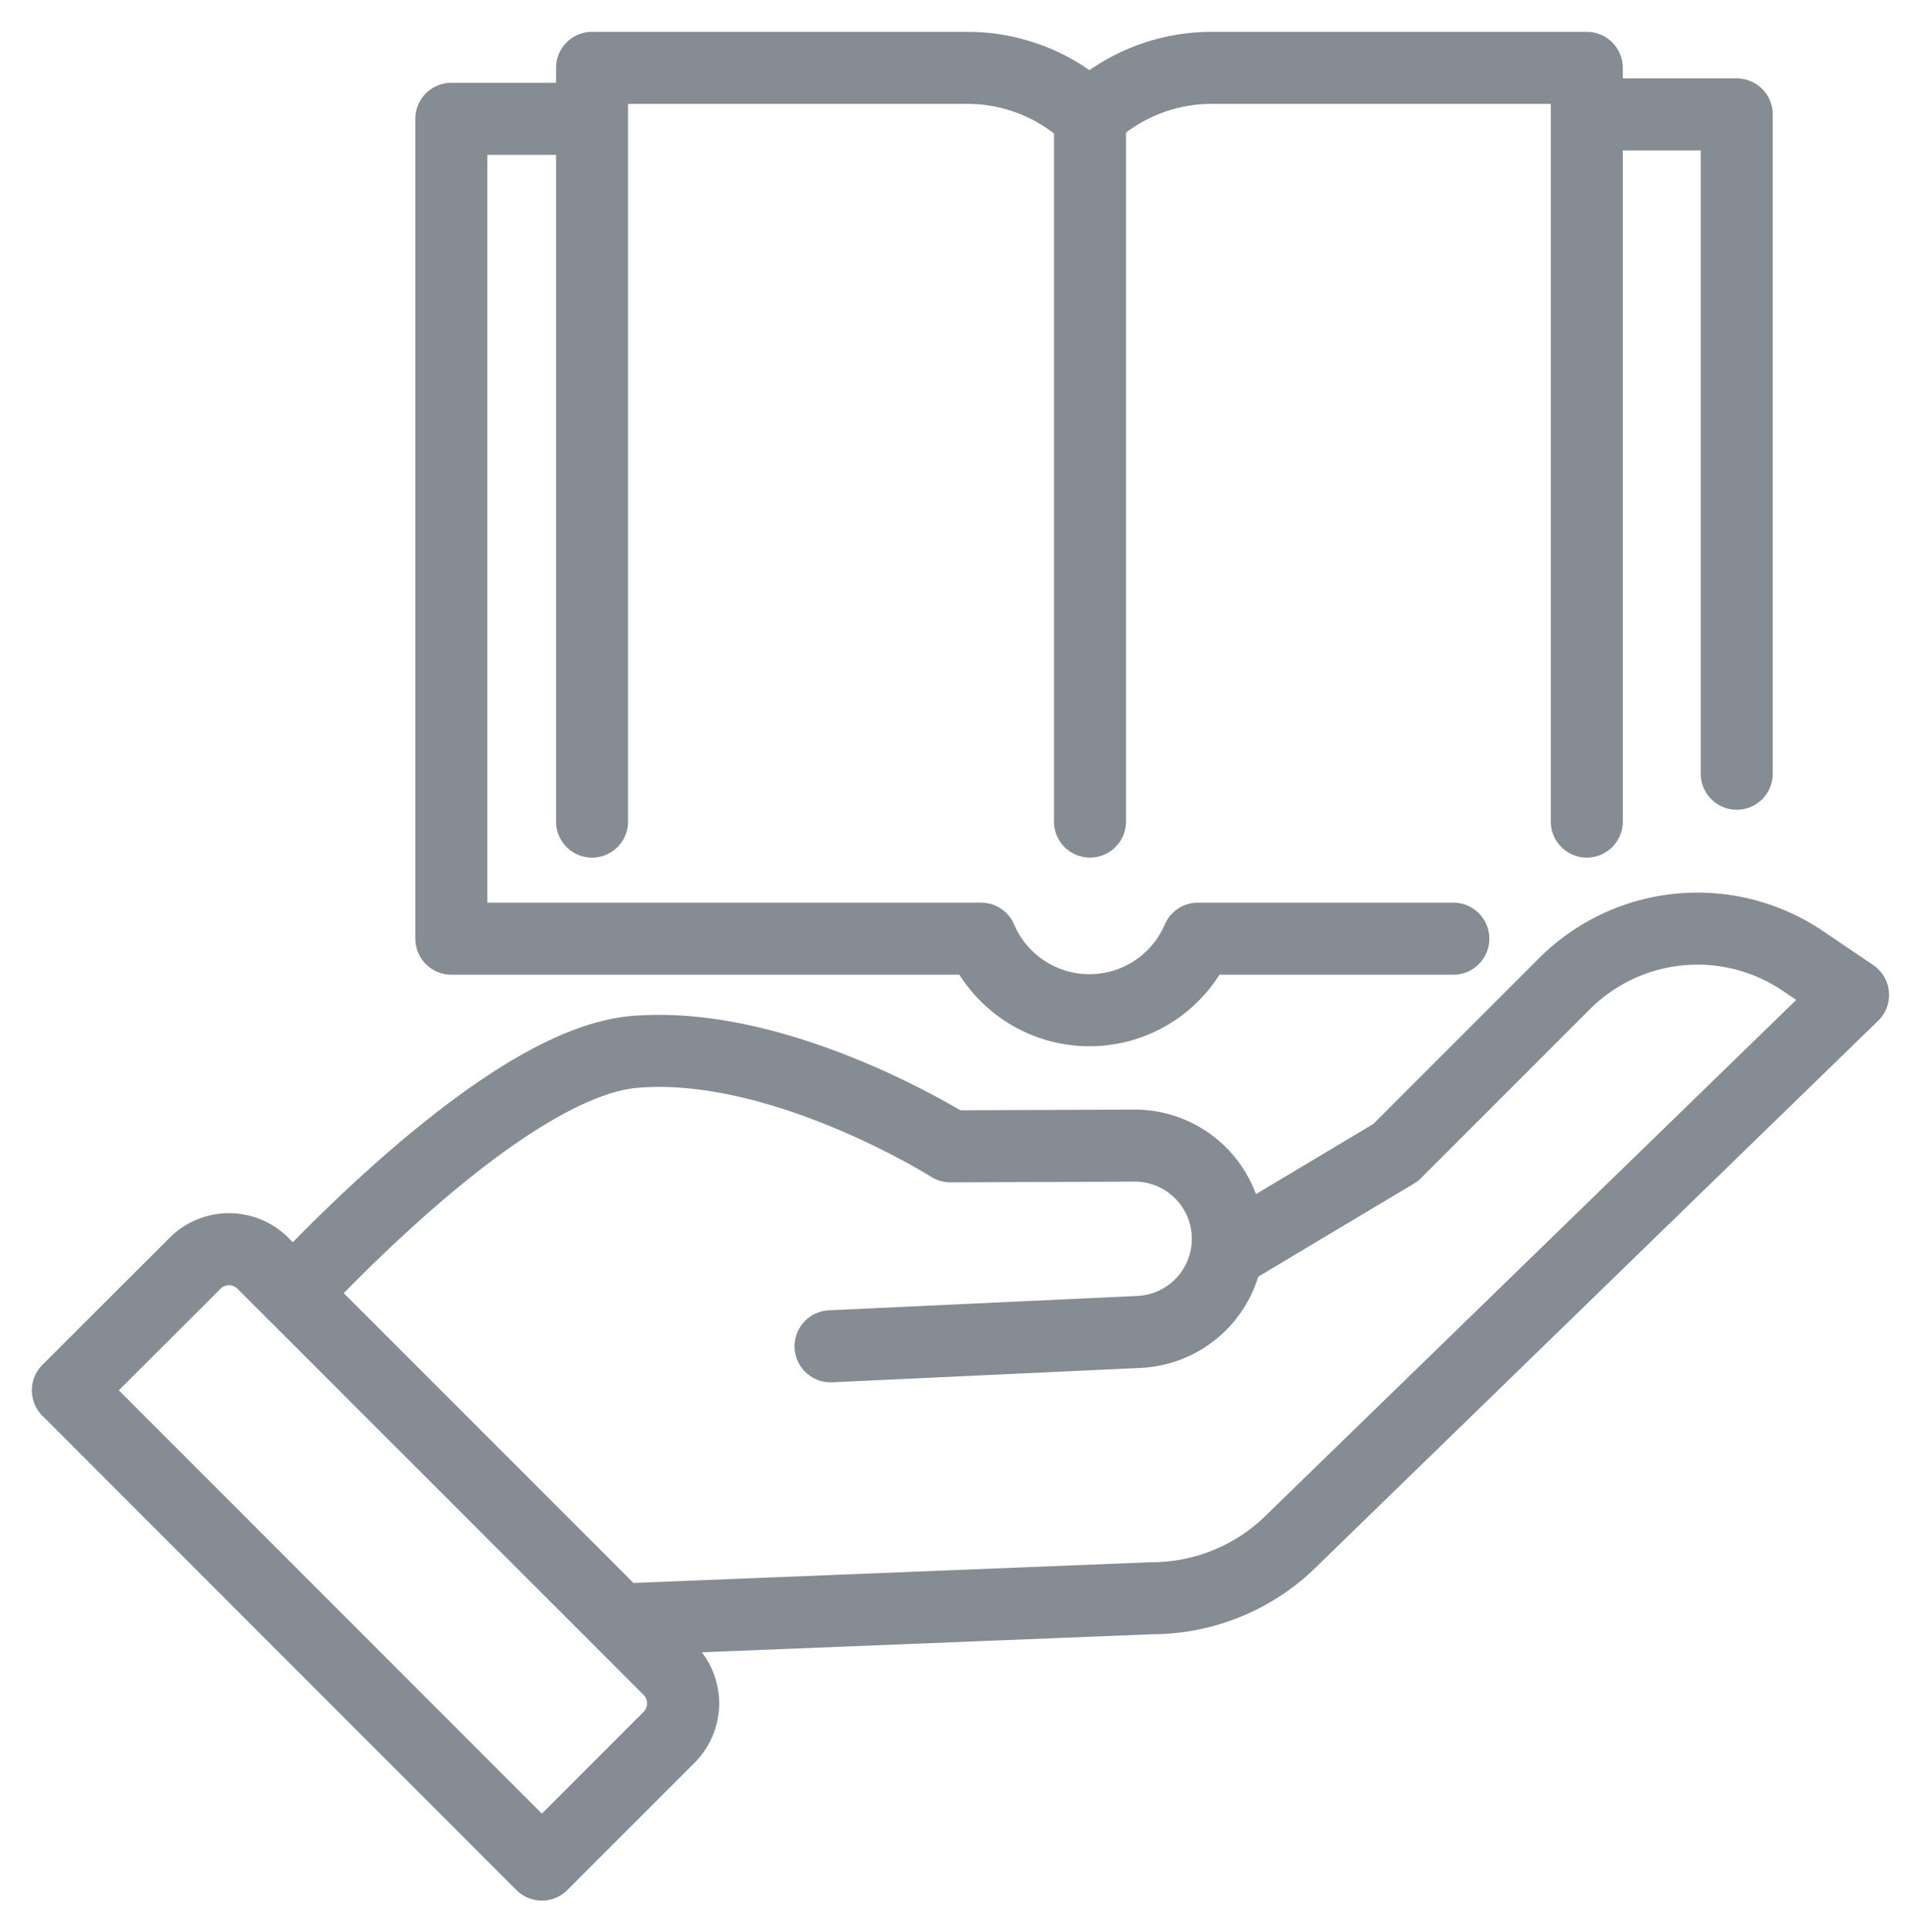
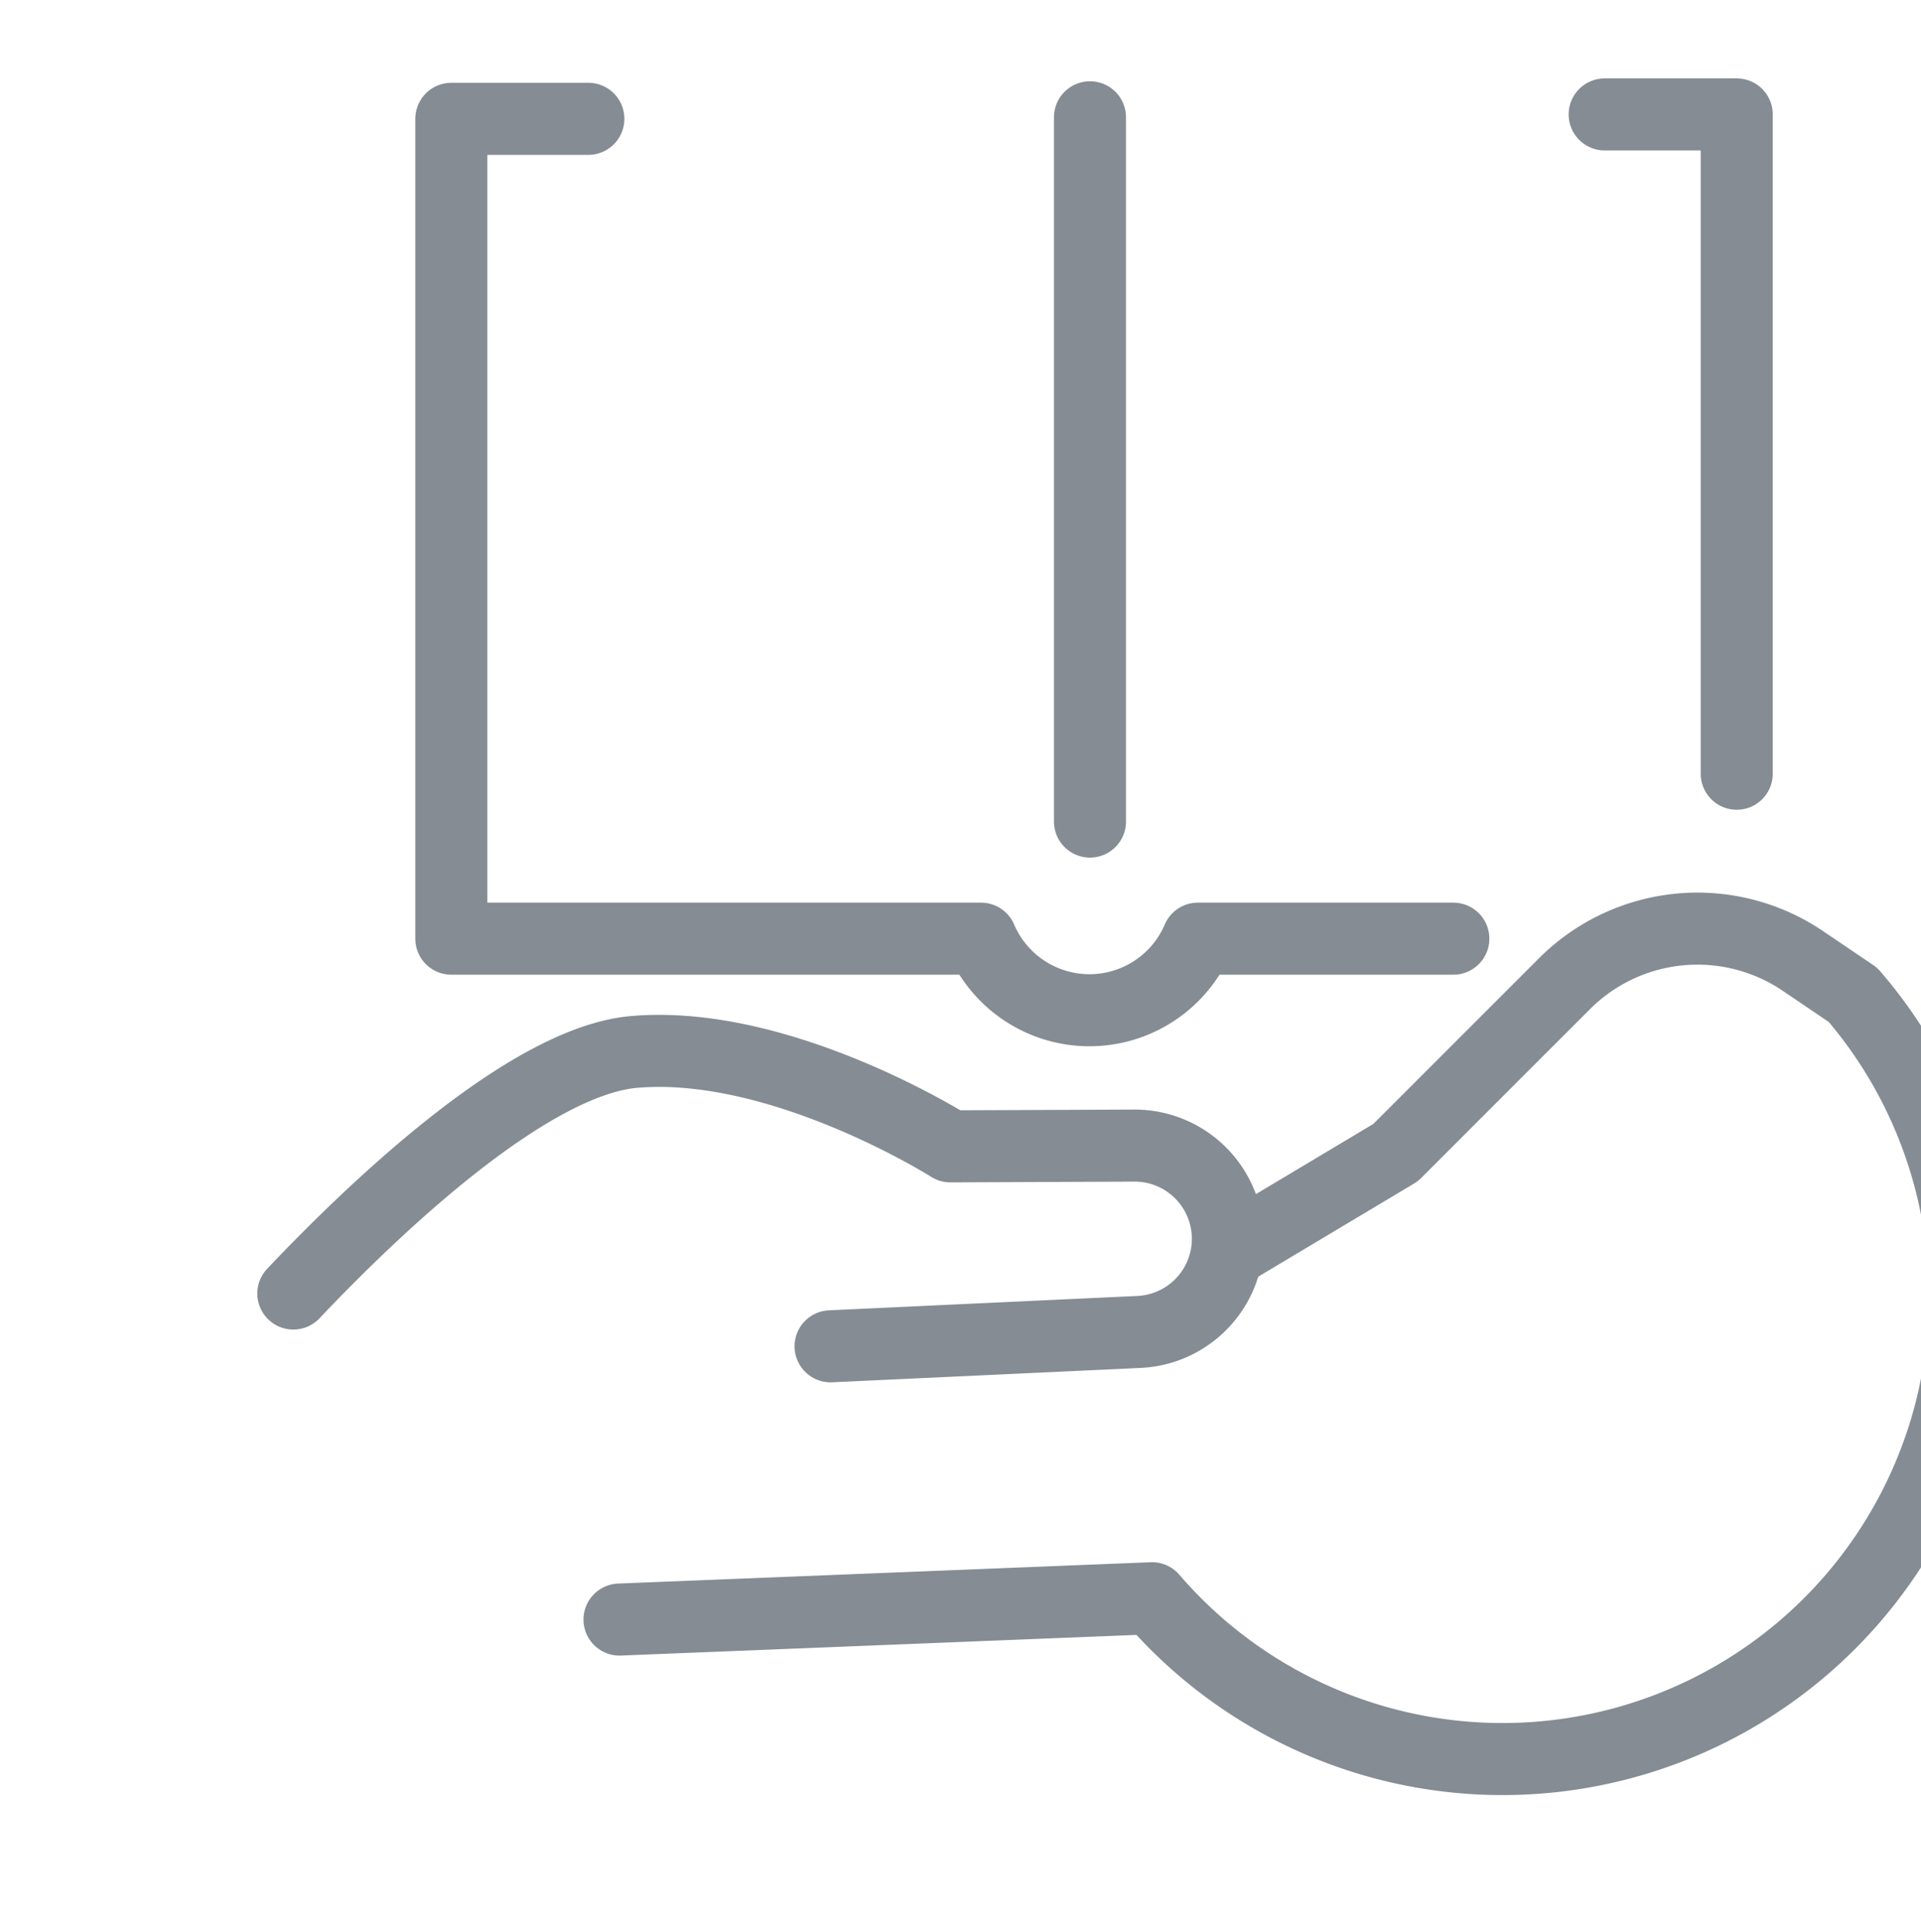
<svg xmlns="http://www.w3.org/2000/svg" width="40" height="40.229" viewBox="0 0 40 40.229">
  <defs>
    <clipPath id="clip-path">
      <rect id="長方形_1176" data-name="長方形 1176" width="40" height="40.229" transform="translate(-1 -1)" fill="none" stroke="#858c94" stroke-width="1.5" />
    </clipPath>
  </defs>
  <g id="グループ_3048" data-name="グループ 3048" transform="translate(1 1)">
    <path id="パス_1529" data-name="パス 1529" d="M157.9,20.862V7.135h-2.75" transform="translate(-122.737 -5.753)" fill="none" stroke="#858c94" stroke-linecap="round" stroke-linejoin="round" stroke-width="1.5" />
    <g id="グループ_1725" data-name="グループ 1725">
      <g id="グループ_1724" data-name="グループ 1724" clip-path="url(#clip-path)">
        <path id="パス_1530" data-name="パス 1530" d="M43.515,7.136H40.662V24.205H51.691a2.456,2.456,0,0,0,4.516,0h5.319" transform="translate(-32.264 -5.662)" fill="none" stroke="#858c94" stroke-linecap="round" stroke-linejoin="round" stroke-width="1.5" />
        <line id="線_52" data-name="線 52" y2="14.663" transform="translate(21.696 1.442)" fill="none" stroke="#858c94" stroke-linecap="round" stroke-linejoin="round" stroke-width="1.5" />
-         <path id="パス_1531" data-name="パス 1531" d="M54.853,17.692V2h7.814a3.694,3.694,0,0,1,2.512.983.569.569,0,0,0,.062,0A3.7,3.7,0,0,1,67.751,2h7.815V17.692" transform="translate(-43.525 -1.587)" fill="none" stroke="#858c94" stroke-linecap="round" stroke-linejoin="round" stroke-width="1.5" />
        <path id="パス_1532" data-name="パス 1532" d="M35.91,107.238l6.439-.3a1.941,1.941,0,0,0-.1-3.879l-3.845.016s-3.516-2.229-6.581-1.966c-2.241.191-5.509,3.35-7.1,5.03" transform="translate(-19.615 -80.208)" fill="none" stroke="#858c94" stroke-linecap="round" stroke-linejoin="round" stroke-width="1.5" />
-         <path id="パス_1533" data-name="パス 1533" d="M70.3,95.517l3.472-2.075,3.515-3.515a3.917,3.917,0,0,1,4.976-.468l1.034.7L71.526,101.6A4.141,4.141,0,0,1,68.7,102.72l-11.088.444" transform="translate(-45.712 -70.445)" fill="none" stroke="#858c94" stroke-linecap="round" stroke-linejoin="round" stroke-width="1.5" />
-         <path id="パス_1534" data-name="パス 1534" d="M11.87,133.9l2.645-2.645a1,1,0,0,0,0-1.421l-8.449-8.449a1,1,0,0,0-1.421,0L2,124.026Z" transform="translate(-1.587 -96.08)" fill="none" stroke="#858c94" stroke-linecap="round" stroke-linejoin="round" stroke-width="1.5" />
+         <path id="パス_1533" data-name="パス 1533" d="M70.3,95.517l3.472-2.075,3.515-3.515a3.917,3.917,0,0,1,4.976-.468l1.034.7A4.141,4.141,0,0,1,68.7,102.72l-11.088.444" transform="translate(-45.712 -70.445)" fill="none" stroke="#858c94" stroke-linecap="round" stroke-linejoin="round" stroke-width="1.5" />
      </g>
    </g>
  </g>
</svg>